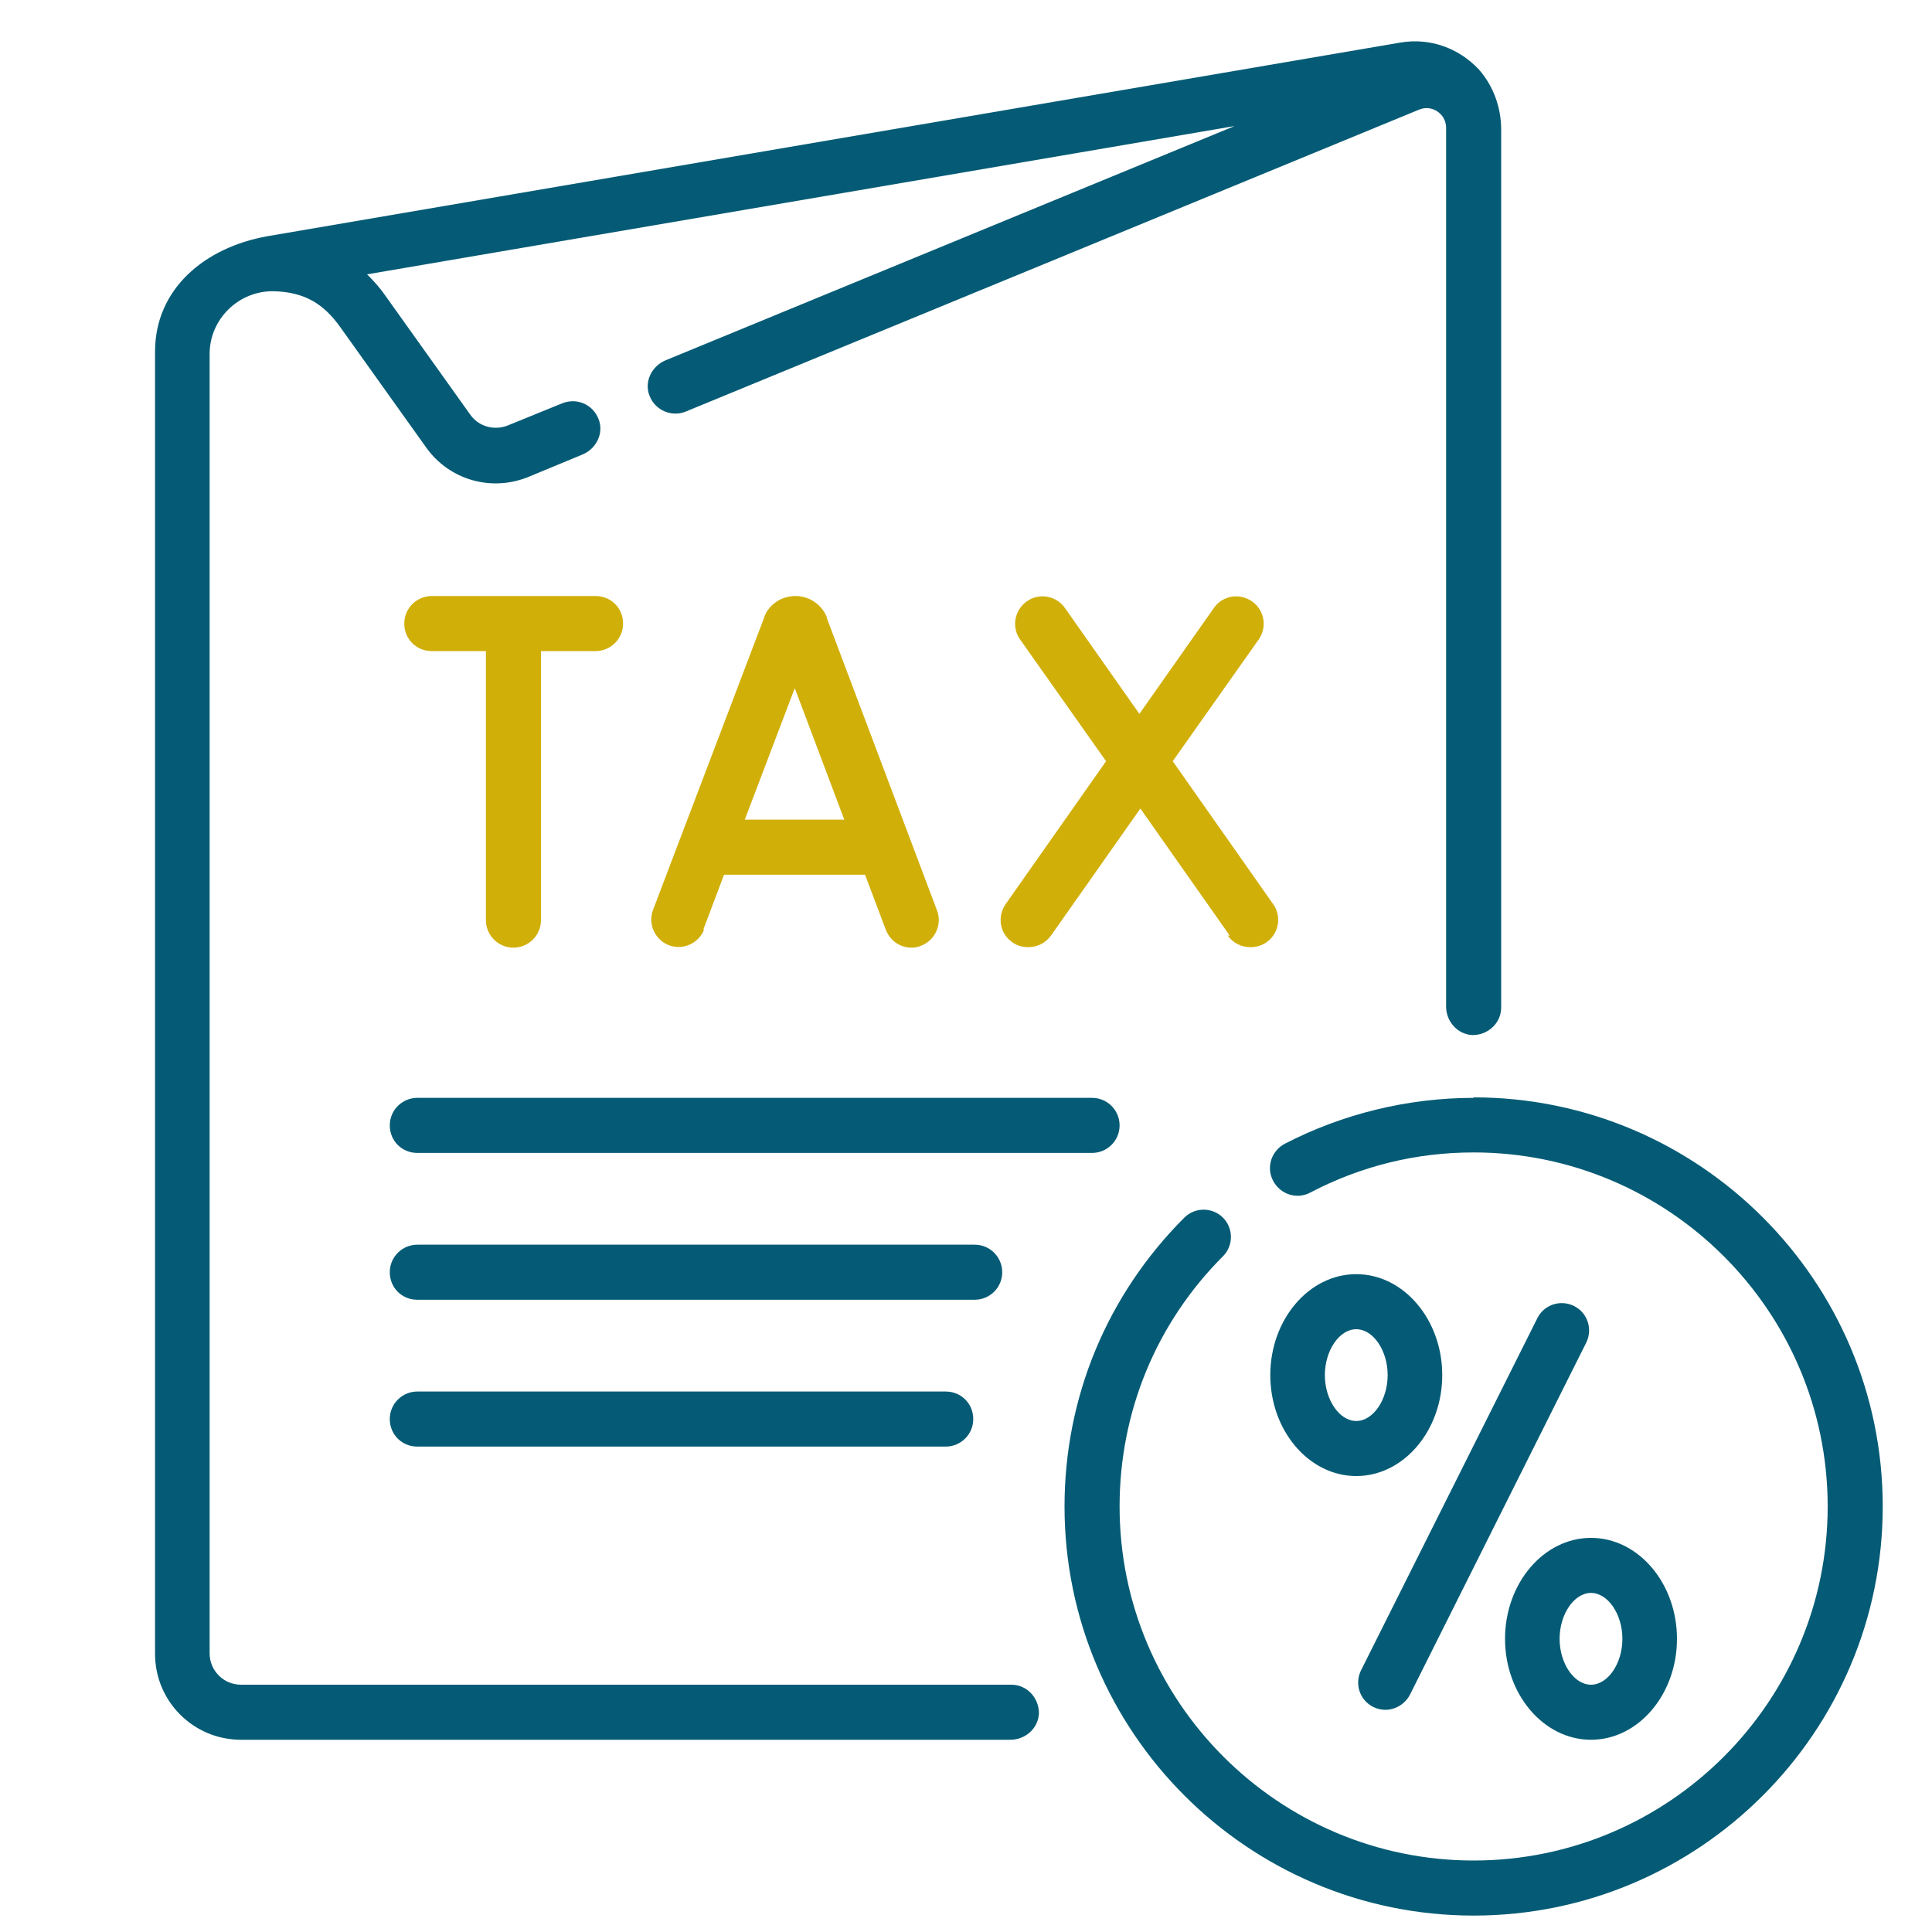
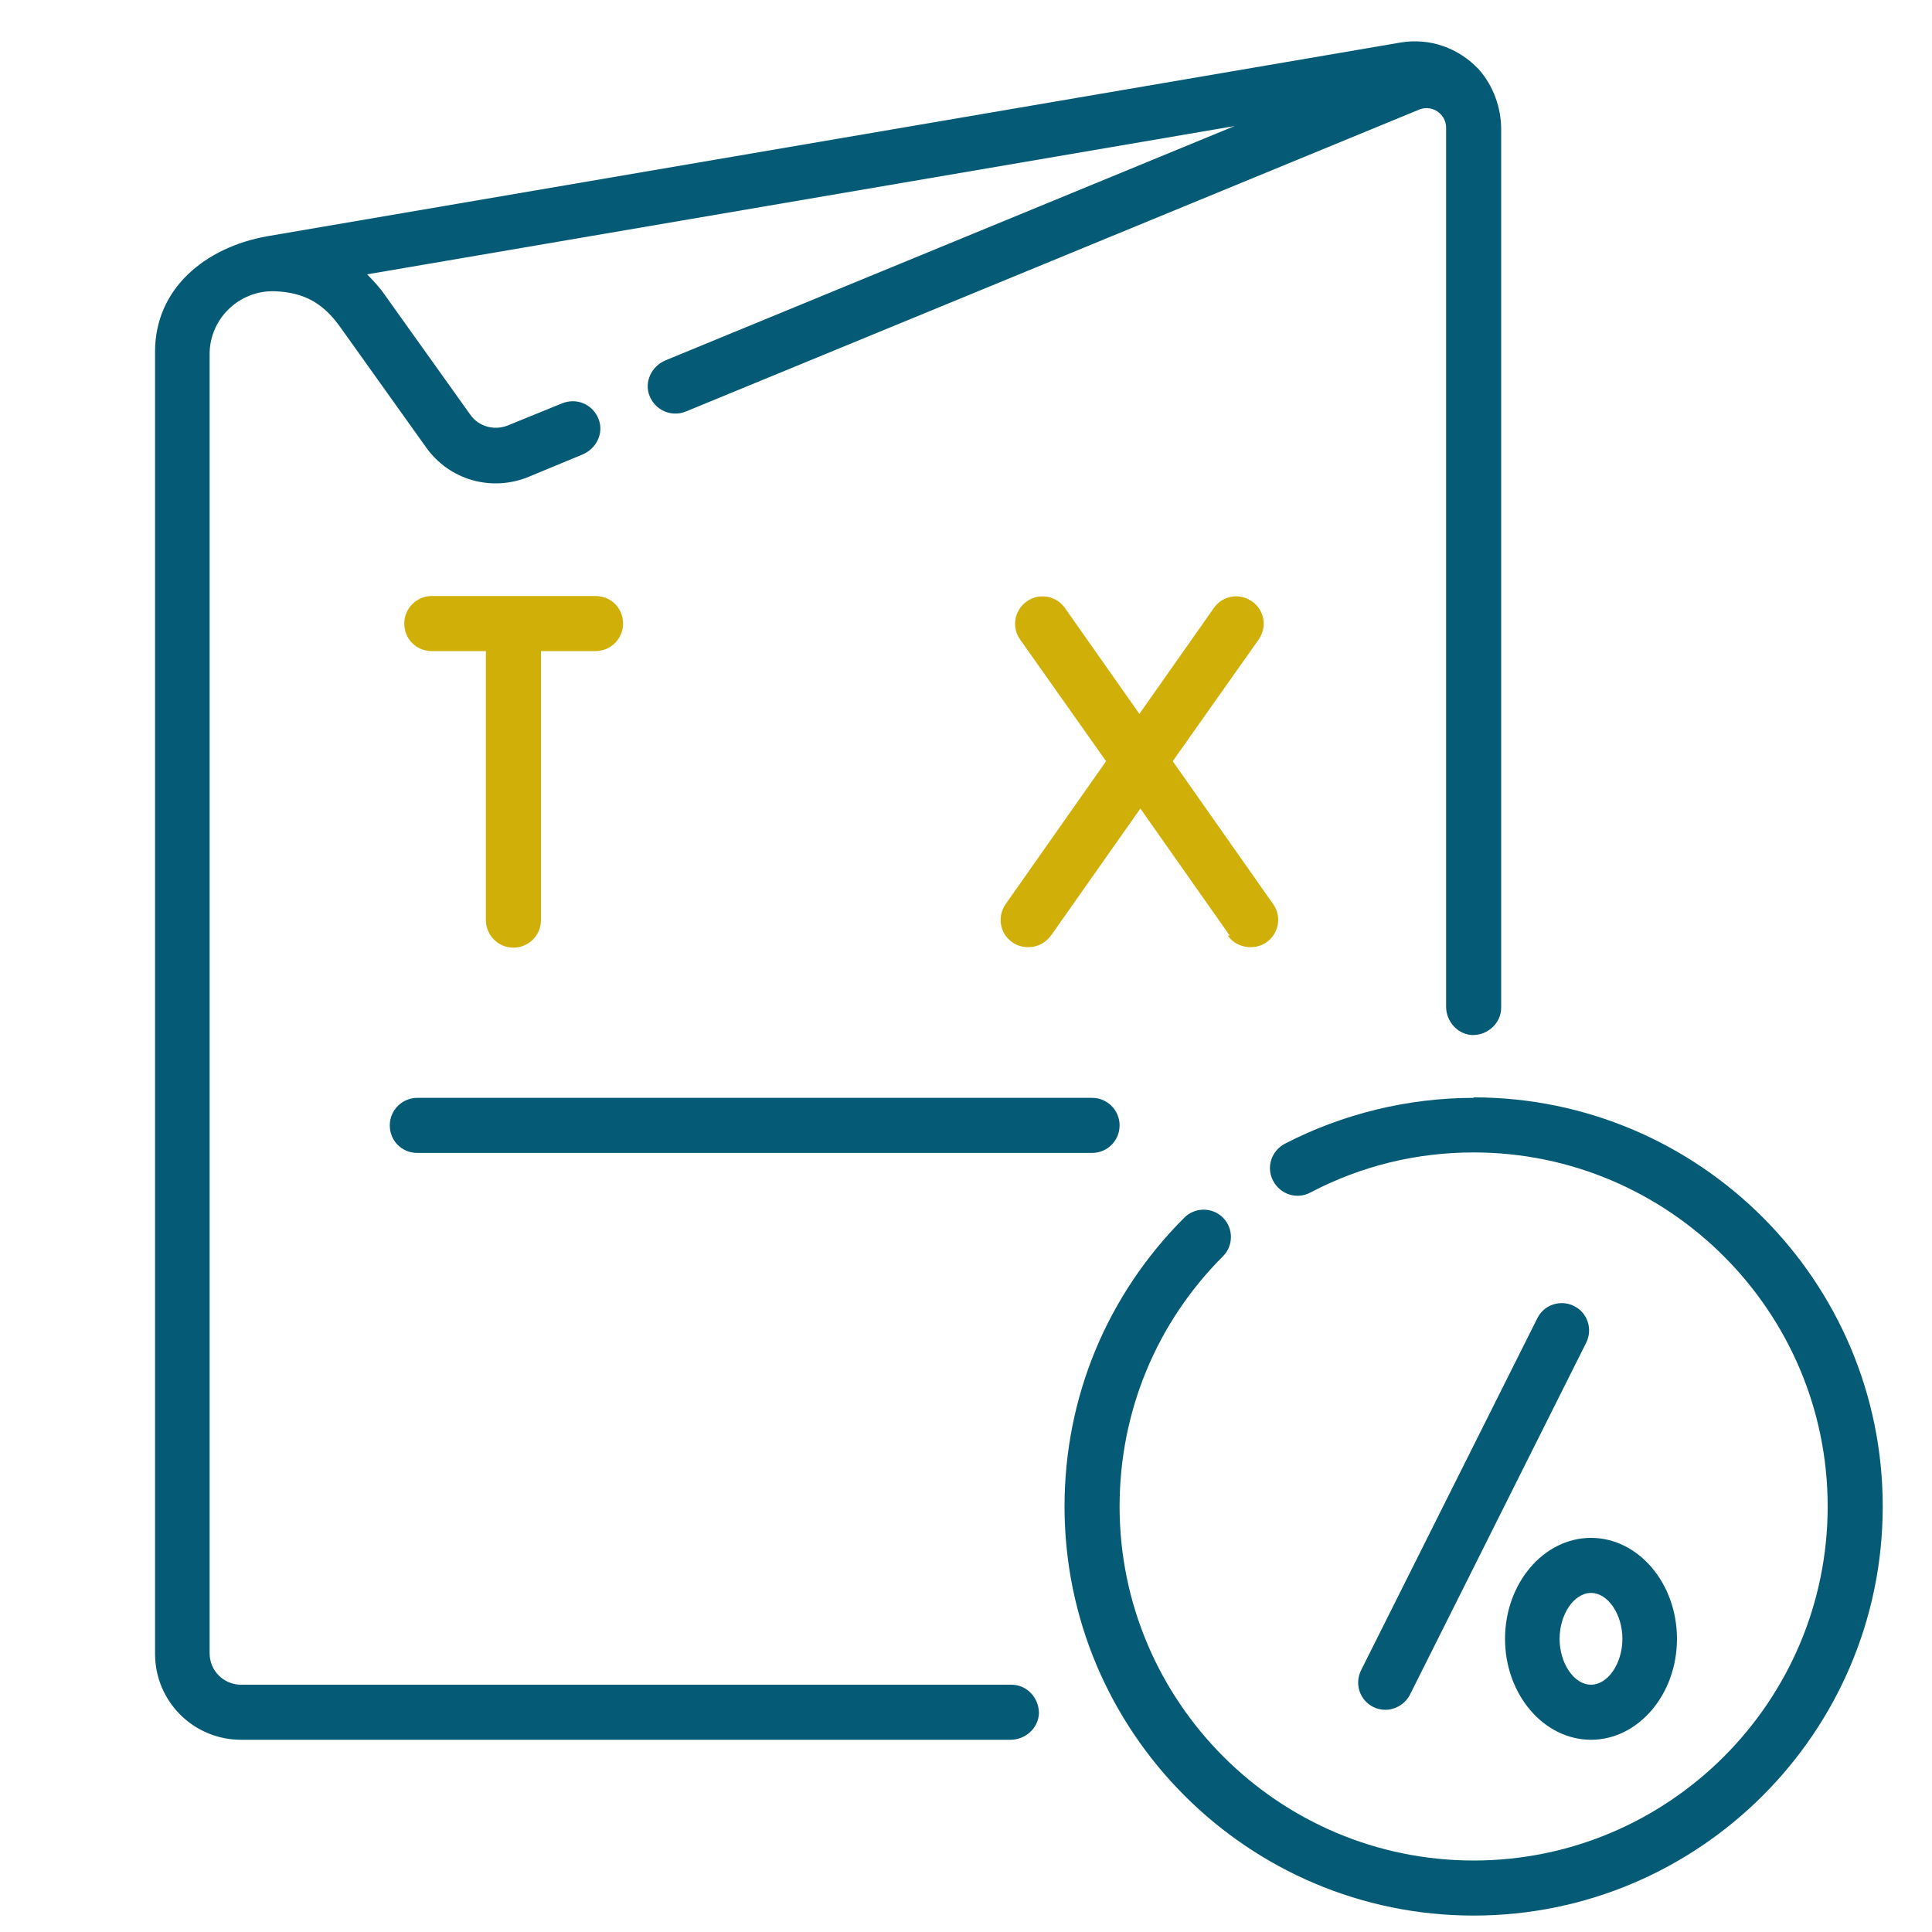
<svg xmlns="http://www.w3.org/2000/svg" id="Layer_1" data-name="Layer 1" viewBox="0 0 40 40">
  <defs>
    <style>      .cls-1 {        fill: #055b75;      }      .cls-2 {        fill: #d1af09;      }    </style>
  </defs>
  <path class="cls-1" d="M30.51,22.73c-1.36,0-2.71.33-3.91.95-.28.15-.39.49-.24.77s.49.39.77.24c1.05-.55,2.19-.83,3.38-.83,4.04,0,7.33,3.29,7.33,7.33s-3.29,7.33-7.33,7.33-7.33-3.29-7.33-7.33c0-1.96.76-3.8,2.14-5.18.22-.22.22-.58,0-.8-.22-.22-.58-.22-.8,0-1.6,1.6-2.48,3.72-2.48,5.98,0,4.67,3.8,8.47,8.47,8.47s8.47-3.8,8.47-8.47-3.8-8.47-8.47-8.47h0Z" />
  <path class="cls-1" d="M32.59,27.04c-.28-.14-.62-.03-.76.25l-3.65,7.29c-.14.28-.03.62.25.76.08.04.17.06.25.06.21,0,.41-.12.51-.31l3.65-7.29c.14-.28.03-.62-.25-.76h0Z" />
-   <path class="cls-1" d="M28.08,26.38c-.98,0-1.78.94-1.78,2.09s.8,2.09,1.78,2.09,1.78-.94,1.78-2.09-.8-2.09-1.78-2.09ZM28.08,29.42c-.35,0-.65-.44-.65-.95s.3-.95.65-.95.65.44.65.95-.3.95-.65.95Z" />
  <path class="cls-1" d="M31.16,33.93c0,1.15.8,2.09,1.78,2.09s1.78-.94,1.78-2.09-.8-2.09-1.78-2.09-1.78.94-1.78,2.09h0ZM32.94,32.98c.35,0,.65.44.65.95s-.3.95-.65.95-.65-.44-.65-.95.3-.95.65-.95h0Z" />
-   <path class="cls-2" d="M14.56,19.25l.43-1.14h2.92l.43,1.14c.09.23.3.37.53.37.07,0,.13-.01.2-.04.29-.11.44-.44.33-.73l-2.28-6.05s0-.01,0-.02c-.11-.27-.37-.44-.65-.44h0c-.29,0-.55.17-.65.44,0,0,0,0,0,.01l-2.3,6.05c-.11.29.04.62.33.73.29.11.62-.04.73-.33h0ZM16.46,14.26l1.02,2.71h-2.06l1.03-2.71Z" />
  <path class="cls-2" d="M25.42,19.37c.11.16.29.24.47.24.11,0,.23-.03.33-.1.26-.18.32-.54.14-.79l-2.08-2.96,1.78-2.52c.18-.26.12-.61-.14-.79-.26-.18-.61-.12-.79.14l-1.54,2.19-1.54-2.19c-.18-.26-.54-.32-.79-.14-.26.18-.32.54-.14.79l1.78,2.52-2.08,2.96c-.18.26-.12.61.14.79.1.07.21.1.33.1.18,0,.35-.08.47-.24l1.85-2.63,1.85,2.63Z" />
  <path class="cls-2" d="M10.63,19.62c.31,0,.57-.25.57-.57v-5.57h1.13c.31,0,.57-.25.57-.57s-.25-.57-.57-.57h-3.39c-.31,0-.57.25-.57.57s.25.57.57.57h1.12v5.57c0,.31.25.57.57.57Z" />
  <path class="cls-1" d="M23.18,23.3c0-.31-.25-.57-.57-.57h-13.97c-.31,0-.57.25-.57.57s.25.57.57.57h13.97c.31,0,.57-.25.57-.57Z" />
-   <path class="cls-1" d="M20.75,26.34c0-.31-.25-.57-.57-.57h-11.54c-.31,0-.57.25-.57.57s.25.57.57.57h11.54c.31,0,.57-.25.57-.57Z" />
-   <path class="cls-1" d="M8.64,28.81c-.31,0-.57.25-.57.57s.25.57.57.57h10.94c.31,0,.57-.25.57-.57s-.25-.57-.57-.57h-10.94Z" />
  <path class="cls-1" d="M20.94,34.88H4.99c-.36,0-.65-.29-.65-.65V7.33c0-.73.61-1.32,1.34-1.3.64.02,1.03.27,1.37.75l1.77,2.48c.48.68,1.36.93,2.13.61l1.11-.46c.29-.12.45-.45.33-.74-.12-.3-.45-.44-.75-.32l-1.13.46c-.28.11-.6.02-.77-.22l-1.77-2.48c-.11-.16-.24-.3-.37-.43l17.96-3.07-11.78,4.85c-.29.12-.45.45-.33.74.12.3.46.44.75.32,0,0,12.95-5.33,15.18-6.25.26-.11.55.08.56.36h0v18.21c0,.31.24.58.55.59.32,0,.59-.25.59-.57V2.68c0-.45-.16-.9-.46-1.24-.42-.45-1.02-.66-1.62-.56L5.54,4.89c-1.3.23-2.33,1.09-2.33,2.39v26.96c0,.99.8,1.78,1.78,1.78h15.93c.31,0,.58-.24.59-.55,0-.32-.25-.59-.57-.59h0Z" />
</svg>